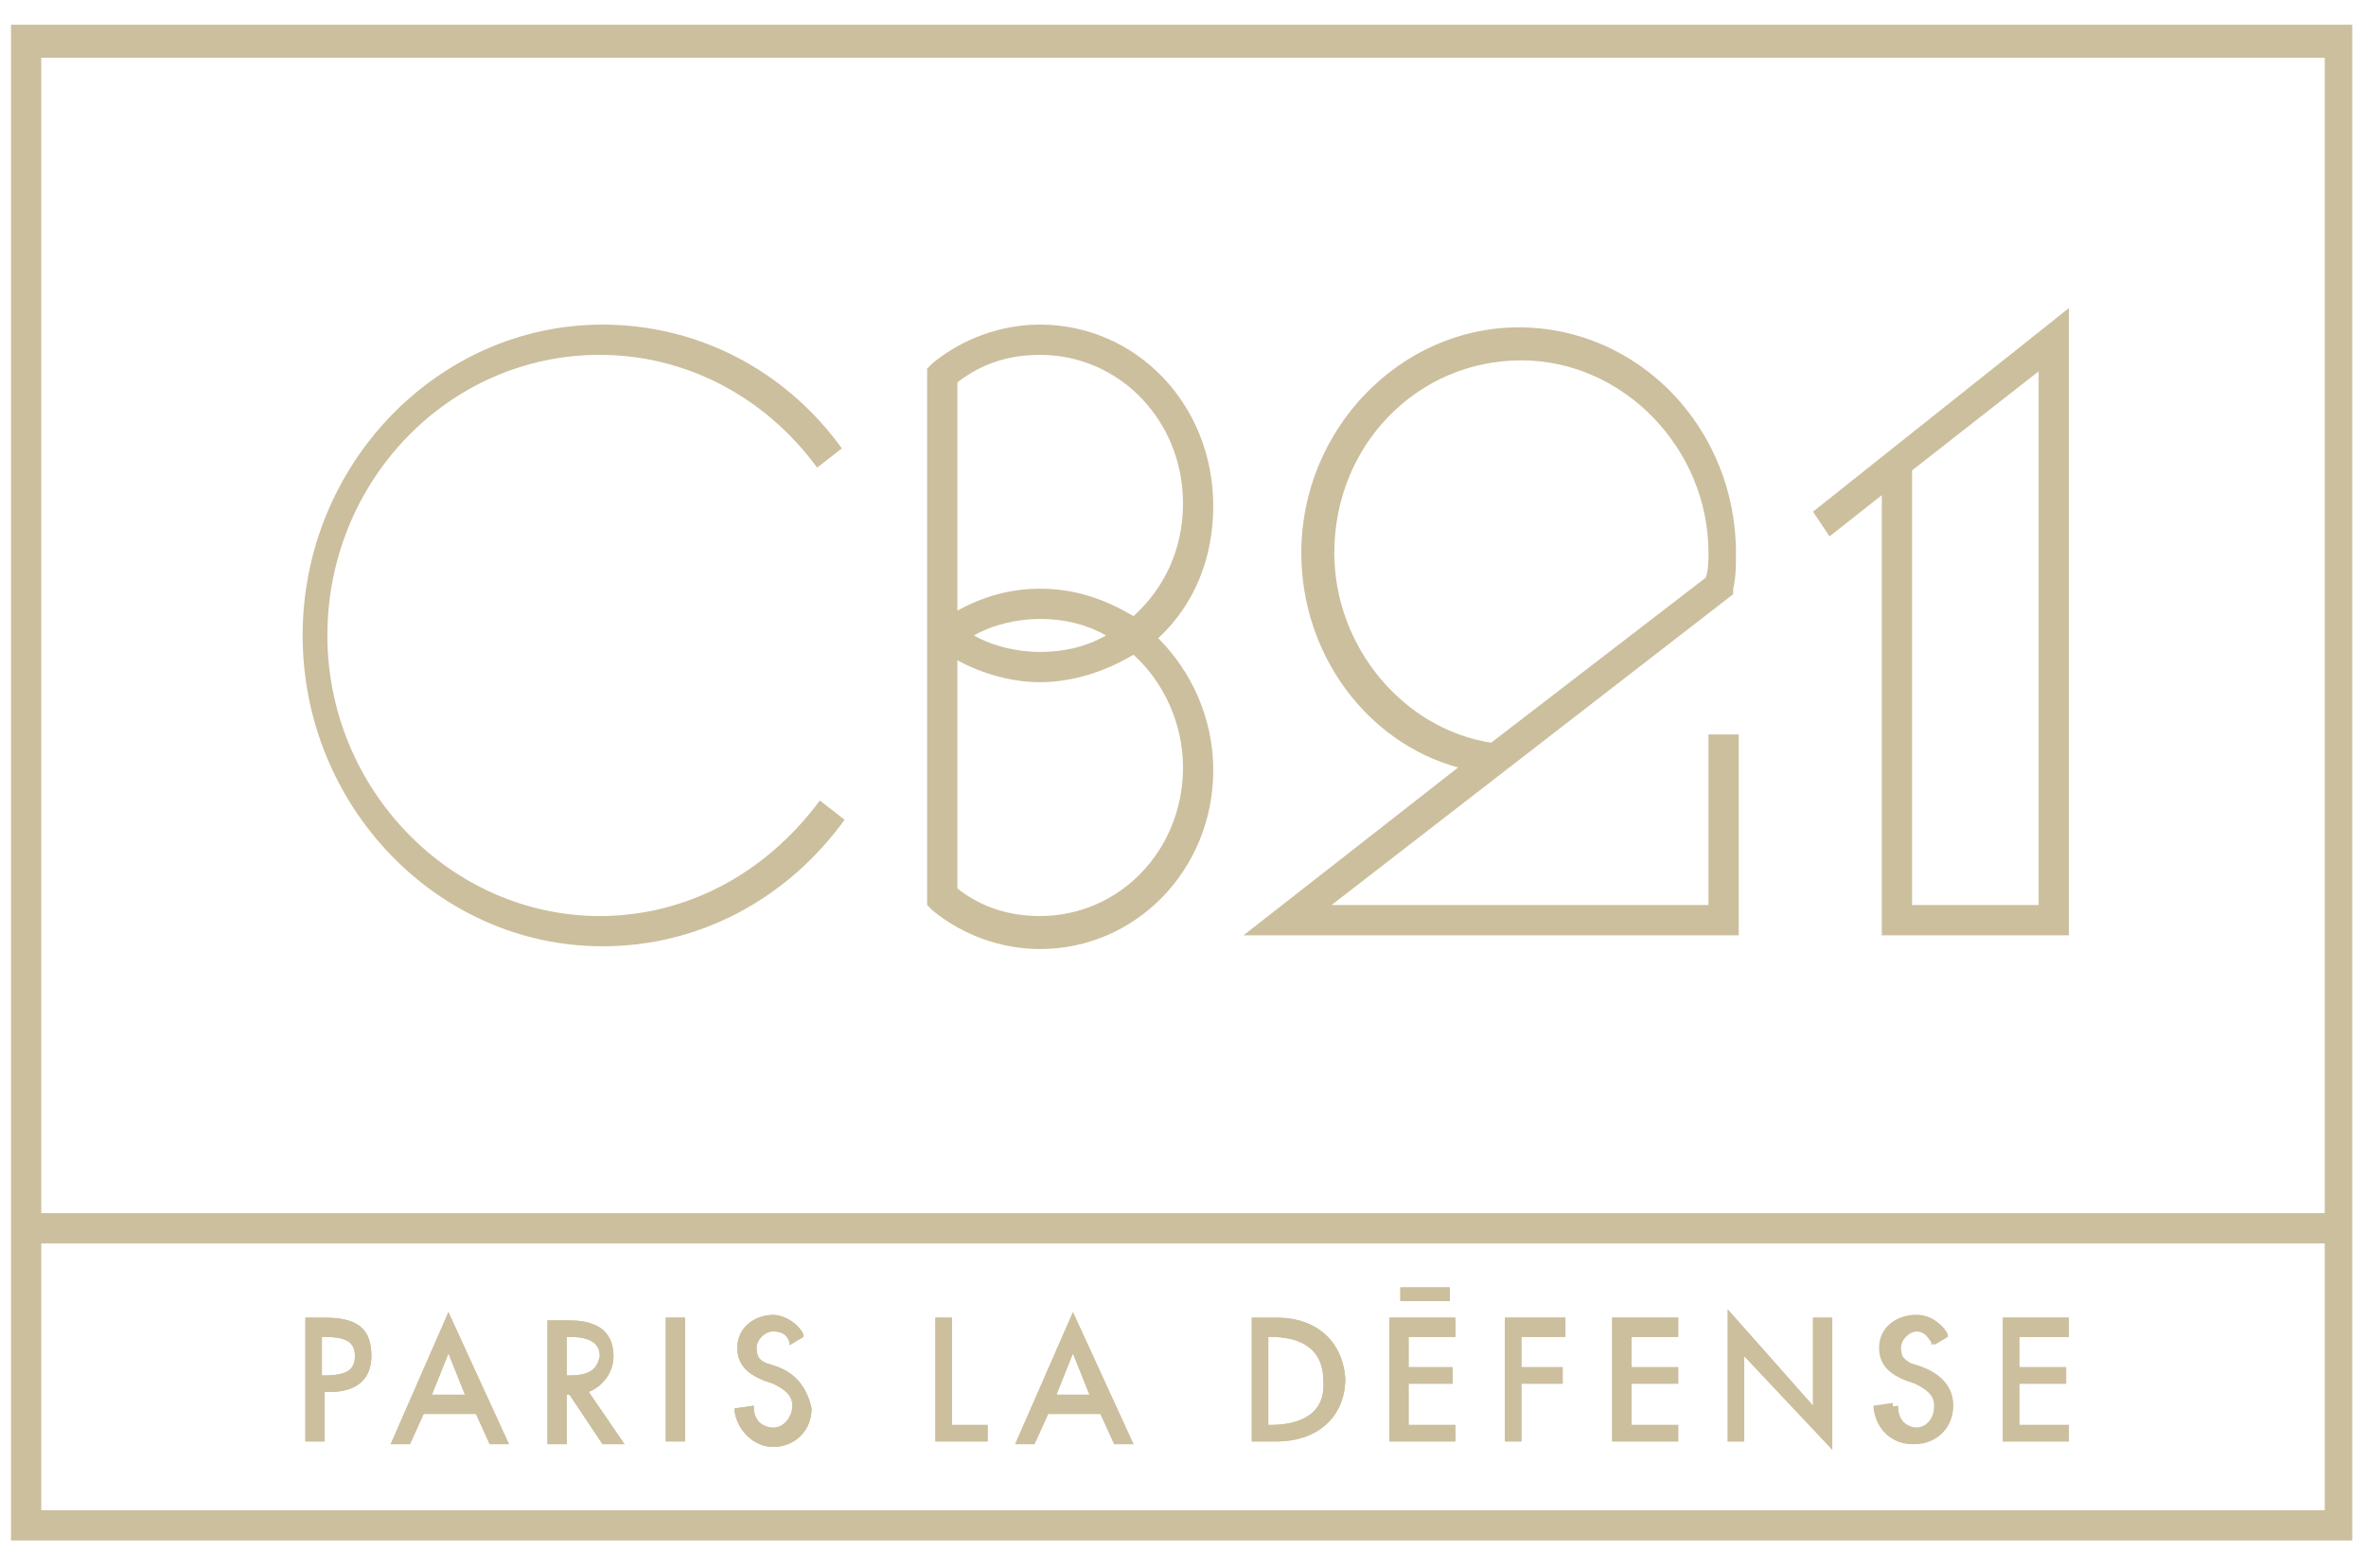
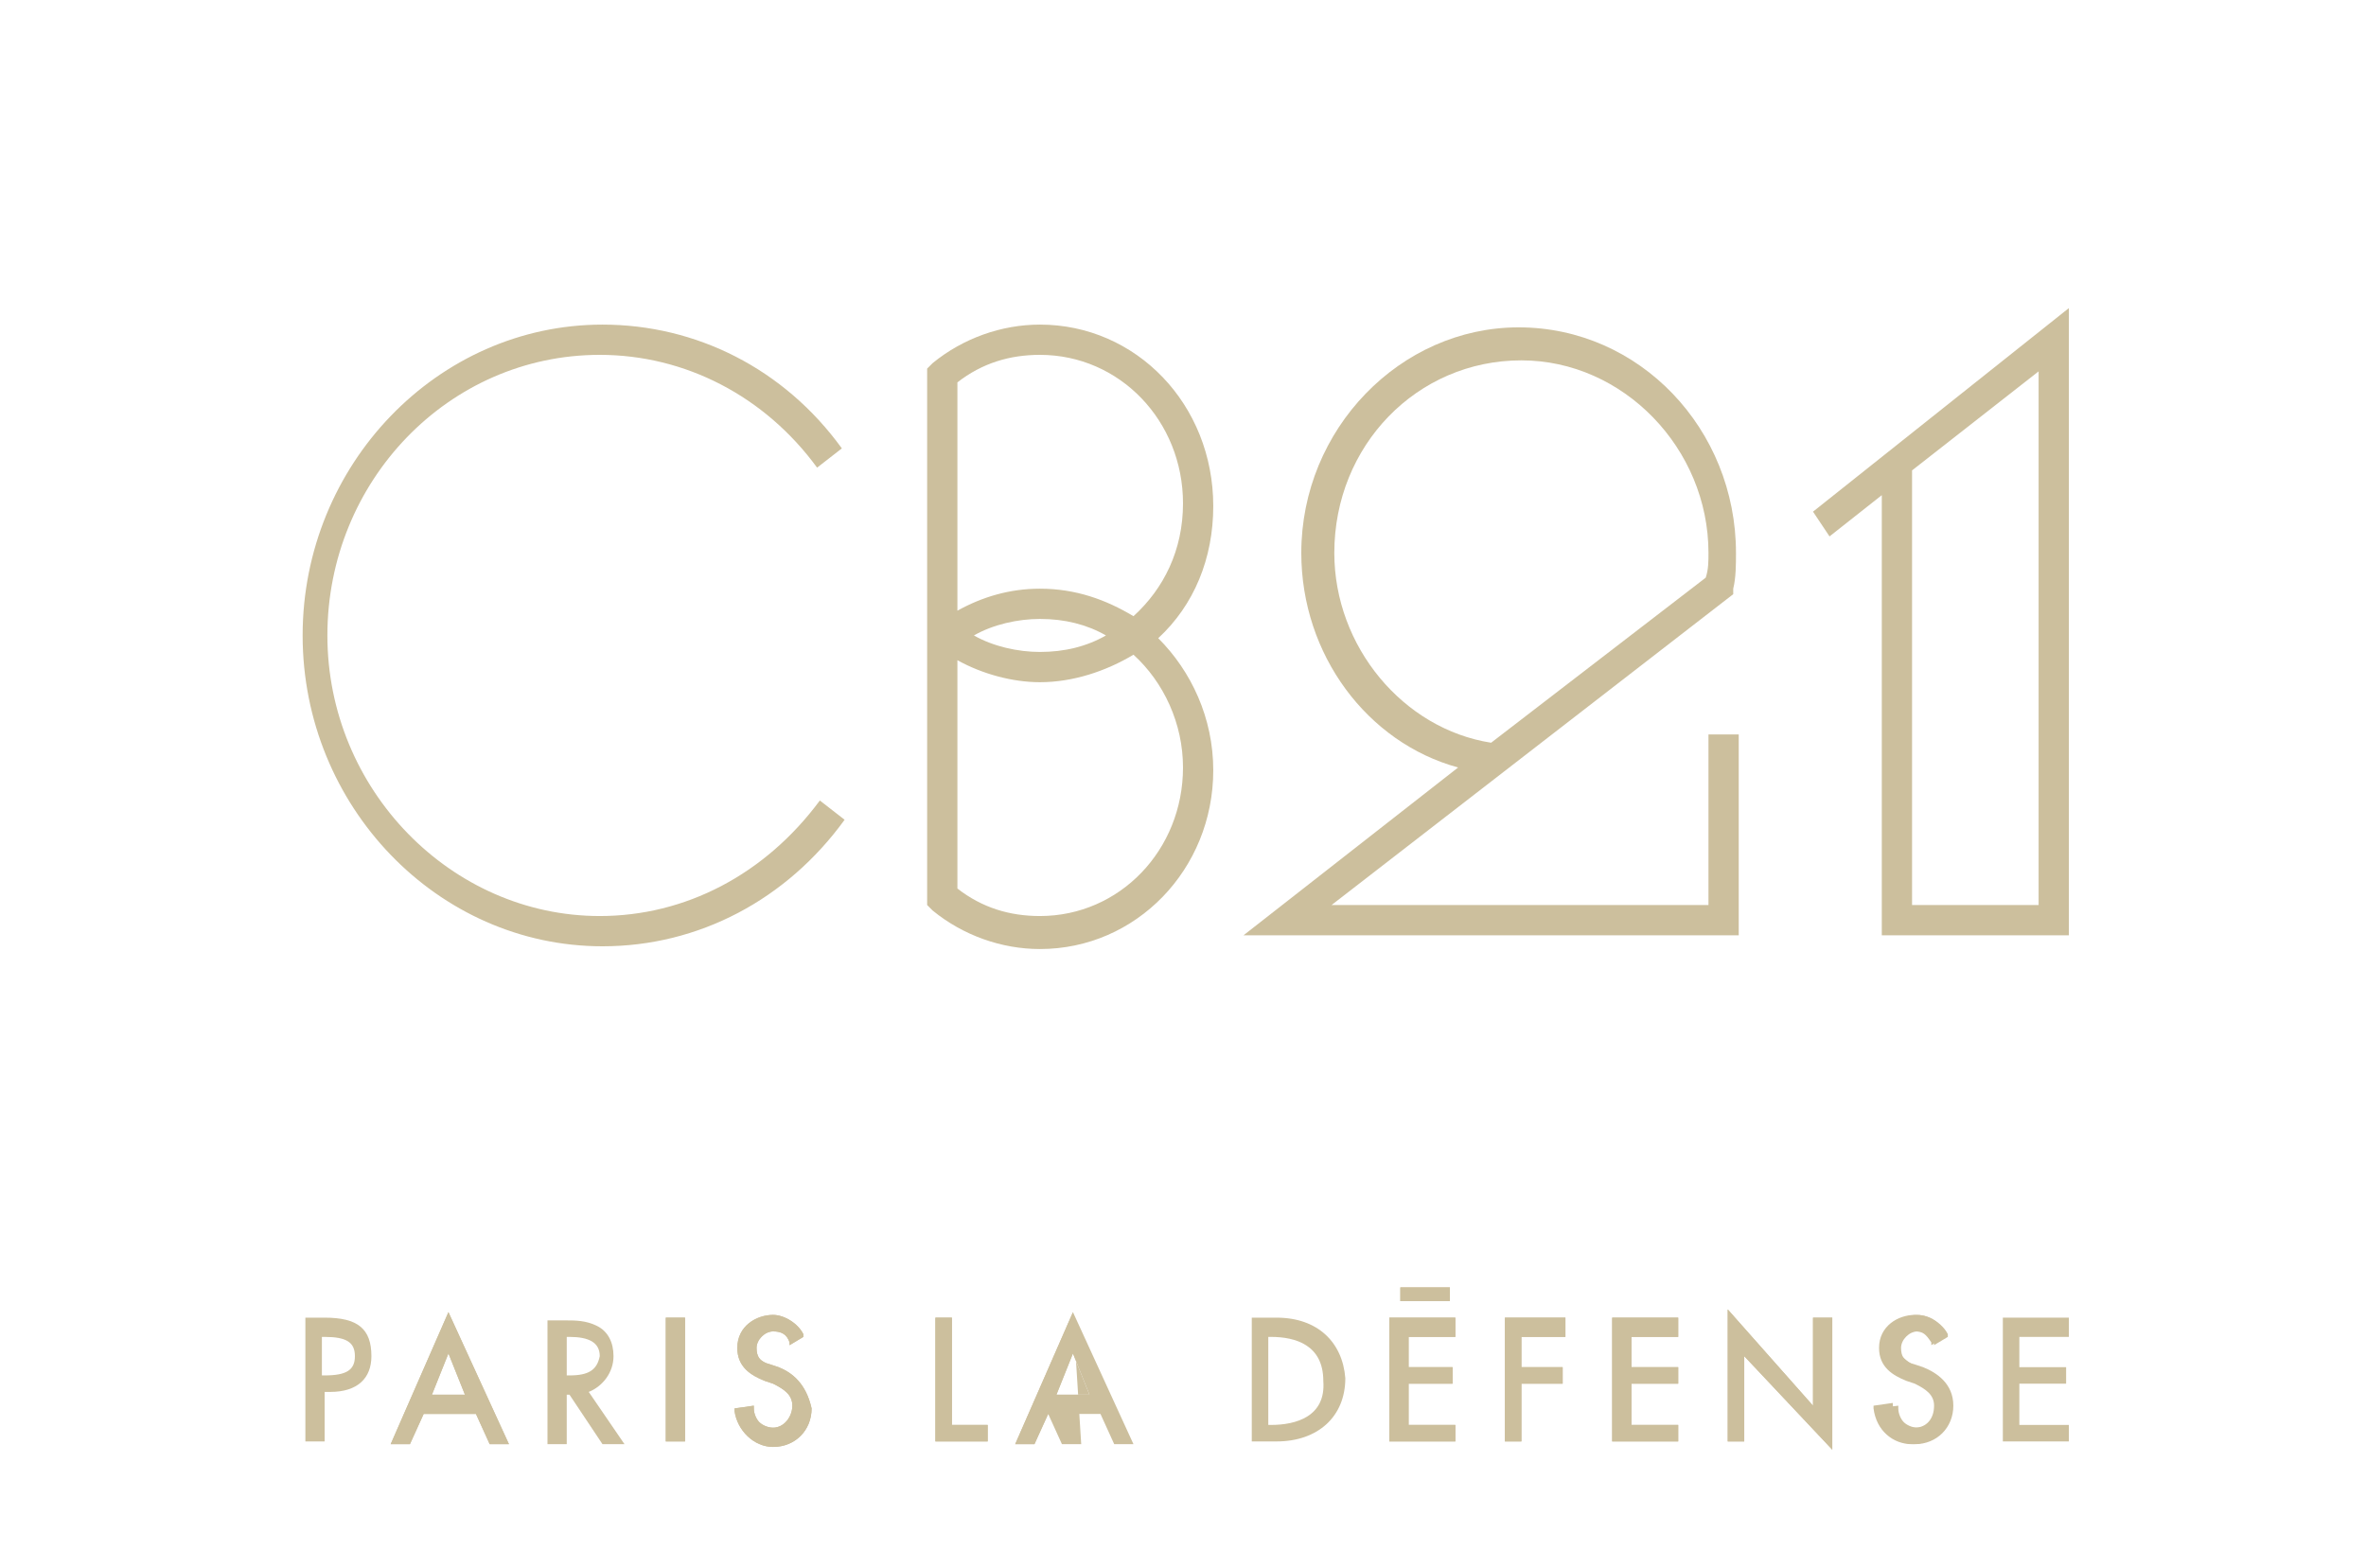
<svg xmlns="http://www.w3.org/2000/svg" version="1.1" id="Calque_1" x="0px" y="0px" viewBox="0 0 86 57" style="enable-background:new 0 0 86 57;" xml:space="preserve">
  <style type="text/css">
	.st0{fill:#CCBF9D;}
</style>
  <g>
    <g>
-       <path class="st0" d="M0.4,0.9v55.1h85.1V0.9H0.4z M84.5,54.9h-83v-9.7h83V54.9z M84.5,44.1h-83V2.1h83V44.1z" />
-     </g>
+       </g>
    <g>
      <path class="st0" d="M21.8,33.3c-5.4,0-9.9-4.6-9.9-10.2c0-5.6,4.4-10.2,9.9-10.2c3.1,0,6,1.5,7.9,4.1l0.9-0.7    c-2.1-2.9-5.3-4.5-8.7-4.5c-6,0-10.9,5.1-10.9,11.3c0,6.2,4.9,11.3,10.9,11.3c3.5,0,6.7-1.7,8.8-4.6l-0.9-0.7    C27.8,31.8,24.9,33.3,21.8,33.3z" />
      <path class="st0" d="M37.8,11.8c-1.4,0-2.8,0.5-3.9,1.4l-0.2,0.2v19.5l0.2,0.2c1.1,0.9,2.5,1.4,3.9,1.4c3.5,0,6.3-2.9,6.3-6.5    c0-1.9-0.8-3.6-2-4.8c1.3-1.2,2-2.9,2-4.8C44.1,14.7,41.3,11.8,37.8,11.8z M43,27.9c0,3-2.3,5.4-5.2,5.4c-1.1,0-2.1-0.3-3-1V24    c0.9,0.5,2,0.8,3,0.8c1.2,0,2.4-0.4,3.4-1C42.3,24.8,43,26.3,43,27.9z M35.4,23.1c0.7-0.4,1.6-0.6,2.4-0.6c0.9,0,1.7,0.2,2.4,0.6    c-0.7,0.4-1.5,0.6-2.4,0.6C37,23.7,36.1,23.5,35.4,23.1z M41.2,22.4c-1-0.6-2.1-1-3.4-1c-1.1,0-2.1,0.3-3,0.8v-8.3    c0.9-0.7,1.9-1,3-1c2.9,0,5.2,2.4,5.2,5.4C43,20,42.3,21.4,41.2,22.4z" />
      <path class="st0" d="M62.1,32.9H48.4l14.6-11.3l0-0.2c0.1-0.4,0.1-0.9,0.1-1.3c0-4.5-3.5-8.2-7.9-8.2c-4.3,0-7.9,3.7-7.9,8.2    c0,3.7,2.4,6.9,5.7,7.8L45.2,34h18v-7.3h-1.1V32.9z M48.5,20.1c0-3.9,3-7,6.8-7c3.7,0,6.8,3.2,6.8,7c0,0.3,0,0.6-0.1,0.9l-7.8,6    C51,26.5,48.5,23.5,48.5,20.1z" />
      <path class="st0" d="M66.5,19.5l1.9-1.5V34h6.8V11.2l-9.3,7.4L66.5,19.5z M69.5,17.1l4.6-3.6v19.4h-4.6V17.1z" />
    </g>
    <g>
-       <polygon class="st0" points="72.8,47.9 75.2,47.9 75.2,48.6 73.4,48.6 73.4,49.7 75.1,49.7 75.1,50.3 73.4,50.3 73.4,51.8     75.2,51.8 75.2,52.4 72.8,52.4   " />
      <path class="st0" d="M69.1,51.7c0.1,0.1,0.3,0.2,0.5,0.2c0.4,0,0.7-0.3,0.7-0.8c0-0.4-0.3-0.6-0.7-0.8l-0.3-0.1    c-0.5-0.2-1-0.5-1-1.2c0-0.8,0.7-1.2,1.3-1.2c0.5,0,0.9,0.2,1.1,0.7l0,0.1l-0.5,0.3l0-0.1c-0.2-0.3-0.3-0.4-0.6-0.4    c-0.3,0-0.6,0.2-0.6,0.6c0,0.2,0.2,0.4,0.5,0.6l0.3,0.1c0.5,0.2,1.1,0.6,1.1,1.4c0,0.8-0.6,1.4-1.4,1.4c-0.7,0-1.3-0.5-1.4-1.3    l0-0.1l0.7-0.1l0,0.1C68.9,51.3,69,51.5,69.1,51.7z" />
      <polygon class="st0" points="62.8,47.6 65.9,51.1 65.9,47.9 66.6,47.9 66.6,52.7 63.4,49.3 63.4,52.4 62.8,52.4   " />
      <polygon class="st0" points="58.6,47.9 61,47.9 61,48.6 59.3,48.6 59.3,49.7 61,49.7 61,50.3 59.3,50.3 59.3,51.8 61,51.8     61,52.4 58.6,52.4   " />
      <polygon class="st0" points="54.7,47.9 56.9,47.9 56.9,48.6 55.3,48.6 55.3,49.7 56.8,49.7 56.8,50.3 55.3,50.3 55.3,52.4     54.7,52.4   " />
      <rect x="50.9" y="46.8" class="st0" width="1.8" height="0.5" />
      <polygon class="st0" points="50.5,47.9 52.9,47.9 52.9,48.6 51.2,48.6 51.2,49.7 52.8,49.7 52.8,50.3 51.2,50.3 51.2,51.8     52.9,51.8 52.9,52.4 50.5,52.4   " />
      <g>
        <path class="st0" d="M11.8,47.9h-0.7v4.5h0.7v-1.8H12c1,0,1.5-0.5,1.5-1.3C13.5,48.3,13,47.9,11.8,47.9z M11.8,50h-0.1v-1.4h0.1     c0.8,0,1.1,0.2,1.1,0.7C12.9,49.8,12.6,50,11.8,50z" />
-         <path class="st0" d="M11.8,47.9h-0.7v4.5h0.7v-1.8H12c1,0,1.5-0.5,1.5-1.3C13.5,48.3,13,47.9,11.8,47.9z M11.8,50h-0.1v-1.4h0.1     c0.8,0,1.1,0.2,1.1,0.7C12.9,49.8,12.6,50,11.8,50z" />
        <g>
          <path class="st0" d="M16.3,47.7l-2.1,4.8h0.7l0.5-1.1h1.9l0.5,1.1h0.7L16.3,47.7z M15.7,50.7l0.6-1.5l0.6,1.5H15.7z" />
          <path class="st0" d="M16.3,47.7l-2.1,4.8h0.7l0.5-1.1h1.9l0.5,1.1h0.7L16.3,47.7z M15.7,50.7l0.6-1.5l0.6,1.5H15.7z" />
        </g>
-         <path class="st0" d="M22.3,49.3c0-0.5-0.2-0.9-0.6-1.1c-0.4-0.2-0.8-0.2-1.1-0.2h-0.7v4.5h0.7v-1.8h0.1l1.2,1.8h0.8l-1.3-1.9     C21.9,50.4,22.3,49.9,22.3,49.3z M20.7,50h-0.1v-1.4h0.1c0.7,0,1.1,0.2,1.1,0.7C21.7,49.8,21.4,50,20.7,50z" />
        <path class="st0" d="M22.3,49.3c0-0.5-0.2-0.9-0.6-1.1c-0.4-0.2-0.8-0.2-1.1-0.2h-0.7v4.5h0.7v-1.8h0.1l1.2,1.8h0.8l-1.3-1.9     C21.9,50.4,22.3,49.9,22.3,49.3z M20.7,50h-0.1v-1.4h0.1c0.7,0,1.1,0.2,1.1,0.7C21.7,49.8,21.4,50,20.7,50z" />
        <rect x="24.2" y="47.9" class="st0" width="0.7" height="4.5" />
        <rect x="24.2" y="47.9" class="st0" width="0.7" height="4.5" />
        <path class="st0" d="M28.3,49.7L28,49.6c-0.4-0.1-0.5-0.3-0.5-0.6c0-0.3,0.3-0.6,0.6-0.6c0.3,0,0.5,0.1,0.6,0.4l0,0.1l0.5-0.3     l0-0.1c-0.2-0.4-0.7-0.7-1.1-0.7c-0.6,0-1.3,0.4-1.3,1.2c0,0.7,0.5,1,1,1.2l0.3,0.1c0.4,0.2,0.7,0.4,0.7,0.8     c0,0.4-0.3,0.8-0.7,0.8c-0.2,0-0.4-0.1-0.5-0.2c-0.1-0.1-0.2-0.3-0.2-0.5l0-0.1l-0.7,0.1l0,0.1c0.1,0.7,0.7,1.3,1.4,1.3     c0.8,0,1.4-0.6,1.4-1.4C29.3,50.3,28.8,49.9,28.3,49.7z" />
        <path class="st0" d="M28.3,49.7L28,49.6c-0.4-0.1-0.5-0.3-0.5-0.6c0-0.3,0.3-0.6,0.6-0.6c0.3,0,0.5,0.1,0.6,0.4l0,0.1l0.5-0.3     l0-0.1c-0.2-0.4-0.7-0.7-1.1-0.7c-0.6,0-1.3,0.4-1.3,1.2c0,0.7,0.5,1,1,1.2l0.3,0.1c0.4,0.2,0.7,0.4,0.7,0.8     c0,0.4-0.3,0.8-0.7,0.8c-0.2,0-0.4-0.1-0.5-0.2c-0.1-0.1-0.2-0.3-0.2-0.5l0-0.1l-0.7,0.1l0,0.1c0.1,0.7,0.7,1.3,1.4,1.3     c0.8,0,1.4-0.6,1.4-1.4C29.3,50.3,28.8,49.9,28.3,49.7z" />
        <polygon class="st0" points="34.6,47.9 34,47.9 34,52.4 35.9,52.4 35.9,51.8 34.6,51.8    " />
        <polygon class="st0" points="34.6,47.9 34,47.9 34,52.4 35.9,52.4 35.9,51.8 34.6,51.8    " />
        <g>
-           <path class="st0" d="M39,47.7l-2.1,4.8h0.7l0.5-1.1h1.9l0.5,1.1h0.7L39,47.7z M38.4,50.7l0.6-1.5l0.6,1.5H38.4z" />
+           <path class="st0" d="M39,47.7l-2.1,4.8h0.7l0.5-1.1l0.5,1.1h0.7L39,47.7z M38.4,50.7l0.6-1.5l0.6,1.5H38.4z" />
          <path class="st0" d="M39,47.7l-2.1,4.8h0.7l0.5-1.1h1.9l0.5,1.1h0.7L39,47.7z M38.4,50.7l0.6-1.5l0.6,1.5H38.4z" />
        </g>
-         <path class="st0" d="M46.4,47.9h-0.9v4.5h0.9c1.5,0,2.5-0.9,2.5-2.3C48.8,48.8,47.9,47.9,46.4,47.9z M46.2,51.8h-0.1v-3.2h0.1     c0.9,0,1.9,0.3,1.9,1.6C48.2,51.5,47.1,51.8,46.2,51.8z" />
        <path class="st0" d="M46.4,47.9h-0.9v4.5h0.9c1.5,0,2.5-0.9,2.5-2.3C48.8,48.8,47.9,47.9,46.4,47.9z M46.2,51.8h-0.1v-3.2h0.1     c0.9,0,1.9,0.3,1.9,1.6C48.2,51.5,47.1,51.8,46.2,51.8z" />
      </g>
      <polygon class="st0" points="52.9,51.8 51.2,51.8 51.2,50.3 52.8,50.3 52.8,49.7 51.2,49.7 51.2,48.6 52.9,48.6 52.9,47.9     50.5,47.9 50.5,52.4 52.9,52.4   " />
      <polygon class="st0" points="55.3,50.3 56.8,50.3 56.8,49.7 55.3,49.7 55.3,48.6 56.9,48.6 56.9,47.9 54.7,47.9 54.7,52.4     55.3,52.4   " />
      <polygon class="st0" points="61,51.8 59.3,51.8 59.3,50.3 61,50.3 61,49.7 59.3,49.7 59.3,48.6 61,48.6 61,47.9 58.6,47.9     58.6,52.4 61,52.4   " />
      <polygon class="st0" points="63.4,49.3 66.6,52.7 66.6,47.9 65.9,47.9 65.9,51.1 62.8,47.6 62.8,52.4 63.4,52.4   " />
      <path class="st0" d="M68.2,51.2L68.2,51.2c0.1,0.8,0.7,1.3,1.4,1.3c0.8,0,1.4-0.6,1.4-1.4c0-0.8-0.6-1.2-1.1-1.4l-0.3-0.1    c-0.4-0.1-0.5-0.3-0.5-0.6c0-0.3,0.3-0.6,0.6-0.6c0.3,0,0.5,0.1,0.6,0.4l0,0.1l0.5-0.3l0-0.1c-0.2-0.4-0.7-0.7-1.1-0.7    c-0.6,0-1.3,0.4-1.3,1.2c0,0.7,0.5,1,1,1.2l0.3,0.1c0.4,0.2,0.7,0.4,0.7,0.8c0,0.4-0.3,0.8-0.7,0.8c-0.2,0-0.4-0.1-0.5-0.2    c-0.1-0.1-0.2-0.3-0.2-0.5l0-0.1L68.2,51.2z" />
      <polygon class="st0" points="75.2,51.8 73.4,51.8 73.4,50.3 75.1,50.3 75.1,49.7 73.4,49.7 73.4,48.6 75.2,48.6 75.2,47.9     72.8,47.9 72.8,52.4 75.2,52.4   " />
      <rect x="50.9" y="46.8" class="st0" width="1.8" height="0.5" />
    </g>
  </g>
</svg>